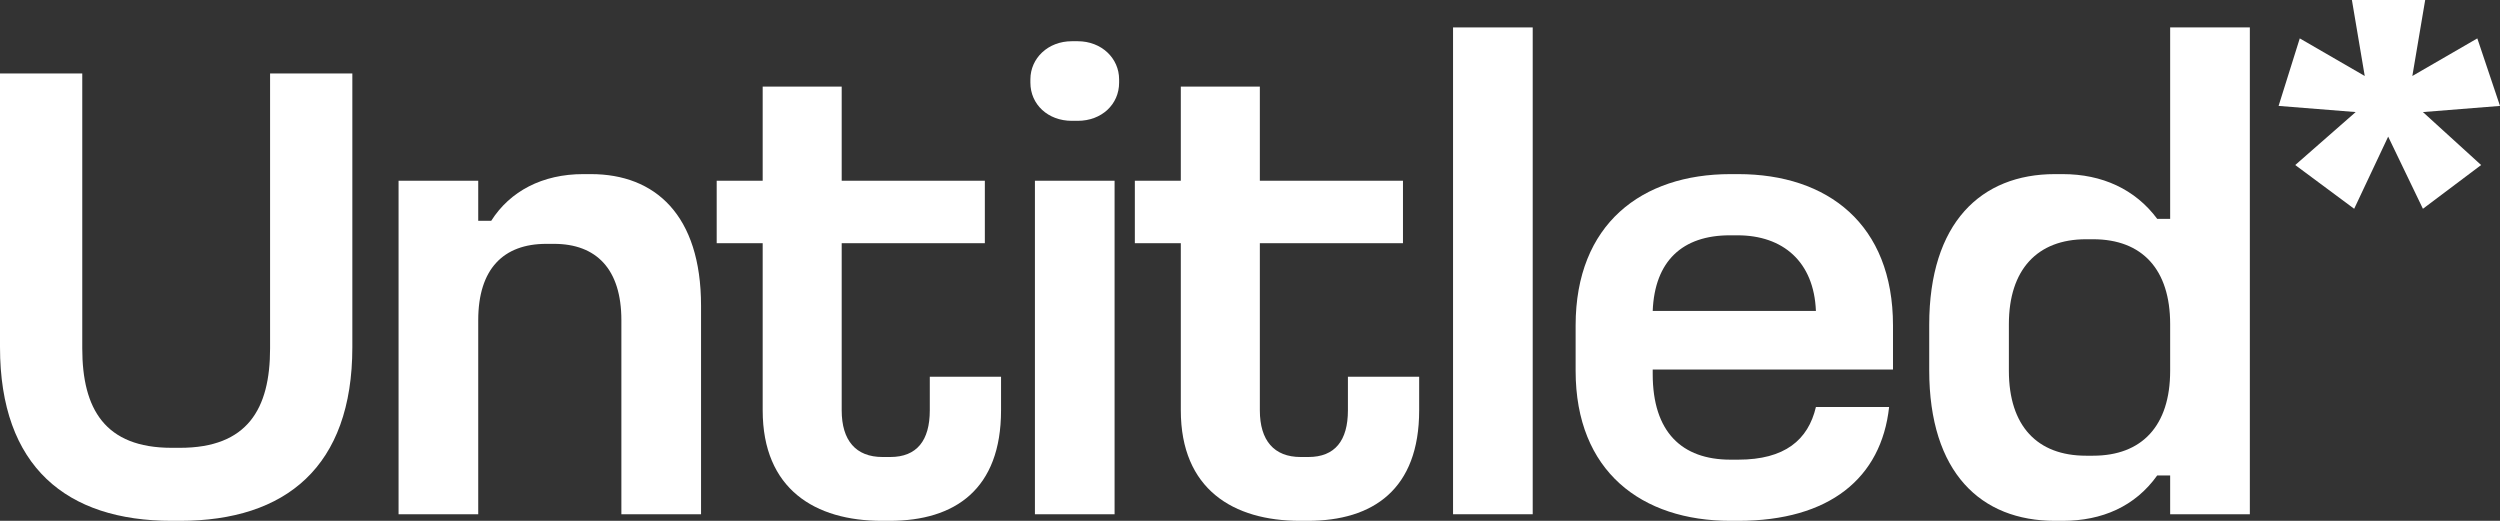
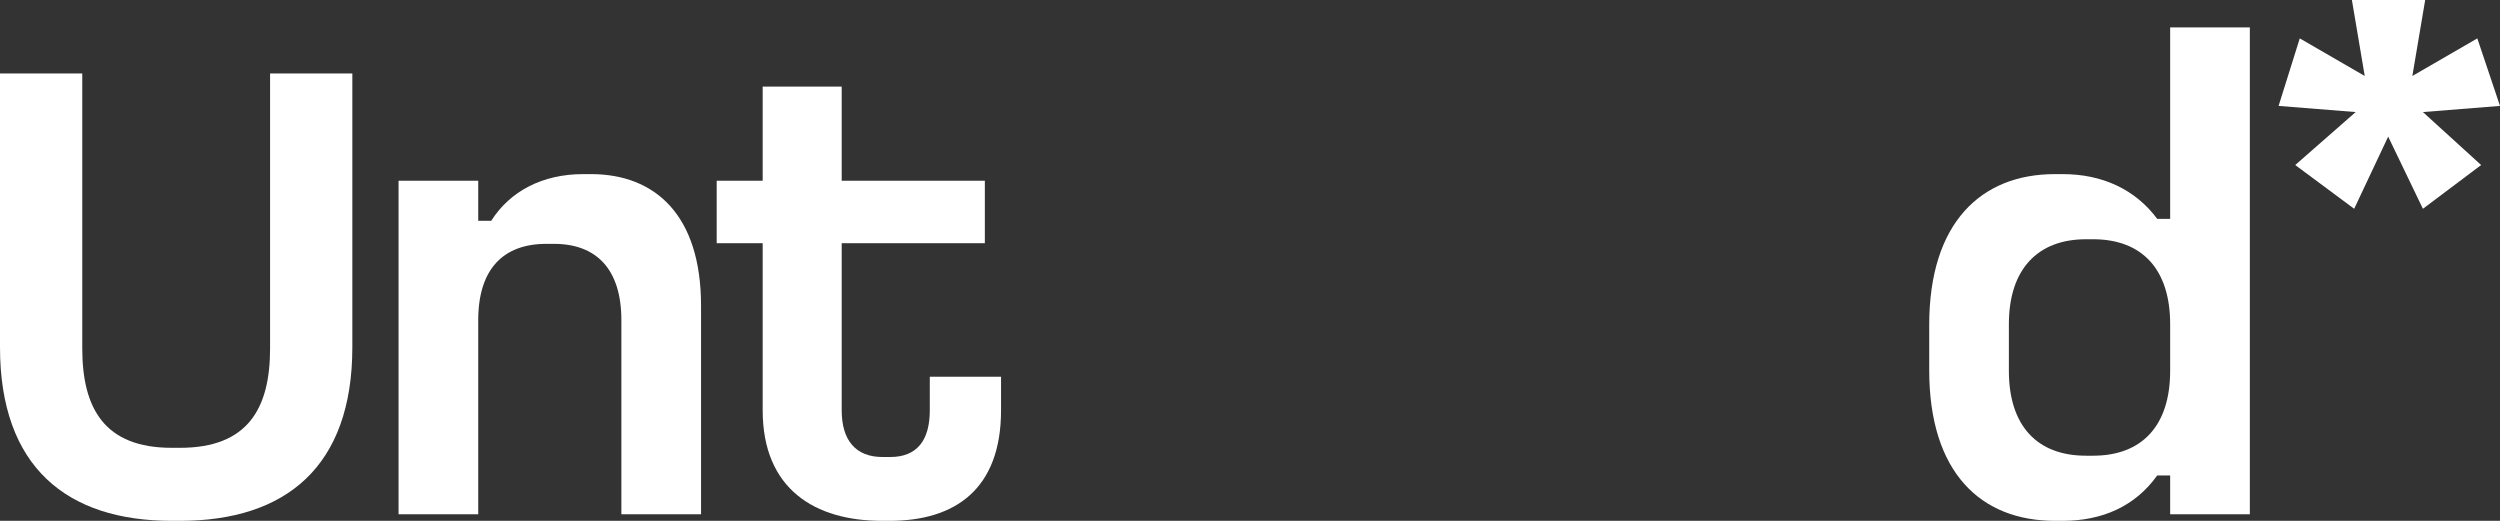
<svg xmlns="http://www.w3.org/2000/svg" width="96" height="20" viewBox="0 0 96 20" fill="none">
  <rect x="0" y="0" width="96" height="20" fill="#333333" stroke="none" />
  <path d="M0 2.821H3.159V13.381C3.159 15.705 4.029 17.196 6.591 17.196H6.914C9.501 17.196 10.371 15.705 10.371 13.381V2.821H13.53V13.331C13.53 17.928 10.968 20 6.914 20H6.591C2.562 20 0 17.928 0 13.331V2.821Z" fill="white" />
  <path d="M15.305 6.939H18.364V8.48H18.862C19.583 7.343 20.827 6.686 22.394 6.686H22.692C25.154 6.686 26.92 8.253 26.92 11.739V19.747H23.861V12.295C23.861 10.324 22.891 9.364 21.274 9.364H20.976C19.334 9.364 18.364 10.324 18.364 12.295V19.747H15.305V6.939Z" fill="white" />
  <path d="M29.287 3.326H32.321V6.939H37.818V9.339H32.321V15.756C32.321 16.918 32.868 17.549 33.888 17.549H34.187C35.206 17.549 35.704 16.918 35.704 15.756V14.467H38.44V15.756C38.44 18.787 36.674 20 34.162 20H33.863C31.302 20 29.287 18.787 29.287 15.756V9.339H27.521V6.939H29.287V3.326Z" fill="white" />
-   <path d="M39.741 6.939H42.8V19.747H39.741V6.939ZM41.159 1.583H41.383C42.303 1.583 42.974 2.24 42.974 3.048V3.175C42.974 4.008 42.303 4.64 41.383 4.64H41.159C40.239 4.64 39.567 4.008 39.567 3.175V3.048C39.567 2.24 40.239 1.583 41.159 1.583Z" fill="white" />
-   <path d="M45.343 3.326H48.378V6.939H53.874V9.339H48.378V15.756C48.378 16.918 48.925 17.549 49.945 17.549H50.243C51.263 17.549 51.76 16.918 51.76 15.756V14.467H54.496V15.756C54.496 18.787 52.73 20 50.218 20H49.92C47.358 20 45.343 18.787 45.343 15.756V9.339H43.578V6.939H45.343V3.326Z" fill="white" />
-   <path d="M55.797 1.053H58.856V19.747H55.797V1.053Z" fill="white" />
-   <path d="M66.449 6.686H66.747C70.179 6.686 72.691 8.606 72.691 12.497V14.19H63.464V14.366C63.464 16.59 64.583 17.651 66.449 17.651H66.747C68.538 17.651 69.433 16.893 69.731 15.63H72.542C72.243 18.358 70.254 20 66.747 20H66.449C63.041 20 60.504 18.105 60.504 14.24V12.497C60.504 8.606 63.041 6.686 66.449 6.686ZM66.424 9.036C64.608 9.036 63.539 10.021 63.464 11.941H69.731C69.657 10.046 68.463 9.036 66.722 9.036H66.424Z" fill="white" />
  <path d="M83.334 1.053H86.394V19.747H83.334V18.257H82.837C81.991 19.444 80.723 20 79.206 20H78.907C76.072 20 74.082 18.156 74.082 14.215V12.472C74.082 8.556 76.072 6.686 78.907 6.686H79.206C80.723 6.686 81.991 7.267 82.837 8.404H83.334V1.053ZM80.101 9.187C78.236 9.187 77.141 10.35 77.141 12.446V14.24C77.141 16.362 78.236 17.499 80.101 17.499H80.375C82.24 17.499 83.334 16.362 83.334 14.24V12.446C83.334 10.35 82.265 9.187 80.375 9.187H80.101Z" fill="white" />
  <path d="M90.313 0H93.127L92.634 2.918L95.129 1.474L96 4.067L93.04 4.303L95.275 6.337L93.04 8.017L91.706 5.246L90.4 8.017L88.137 6.337L90.458 4.303L87.498 4.067L88.311 1.474L90.806 2.918L90.313 0Z" fill="white" />
</svg>